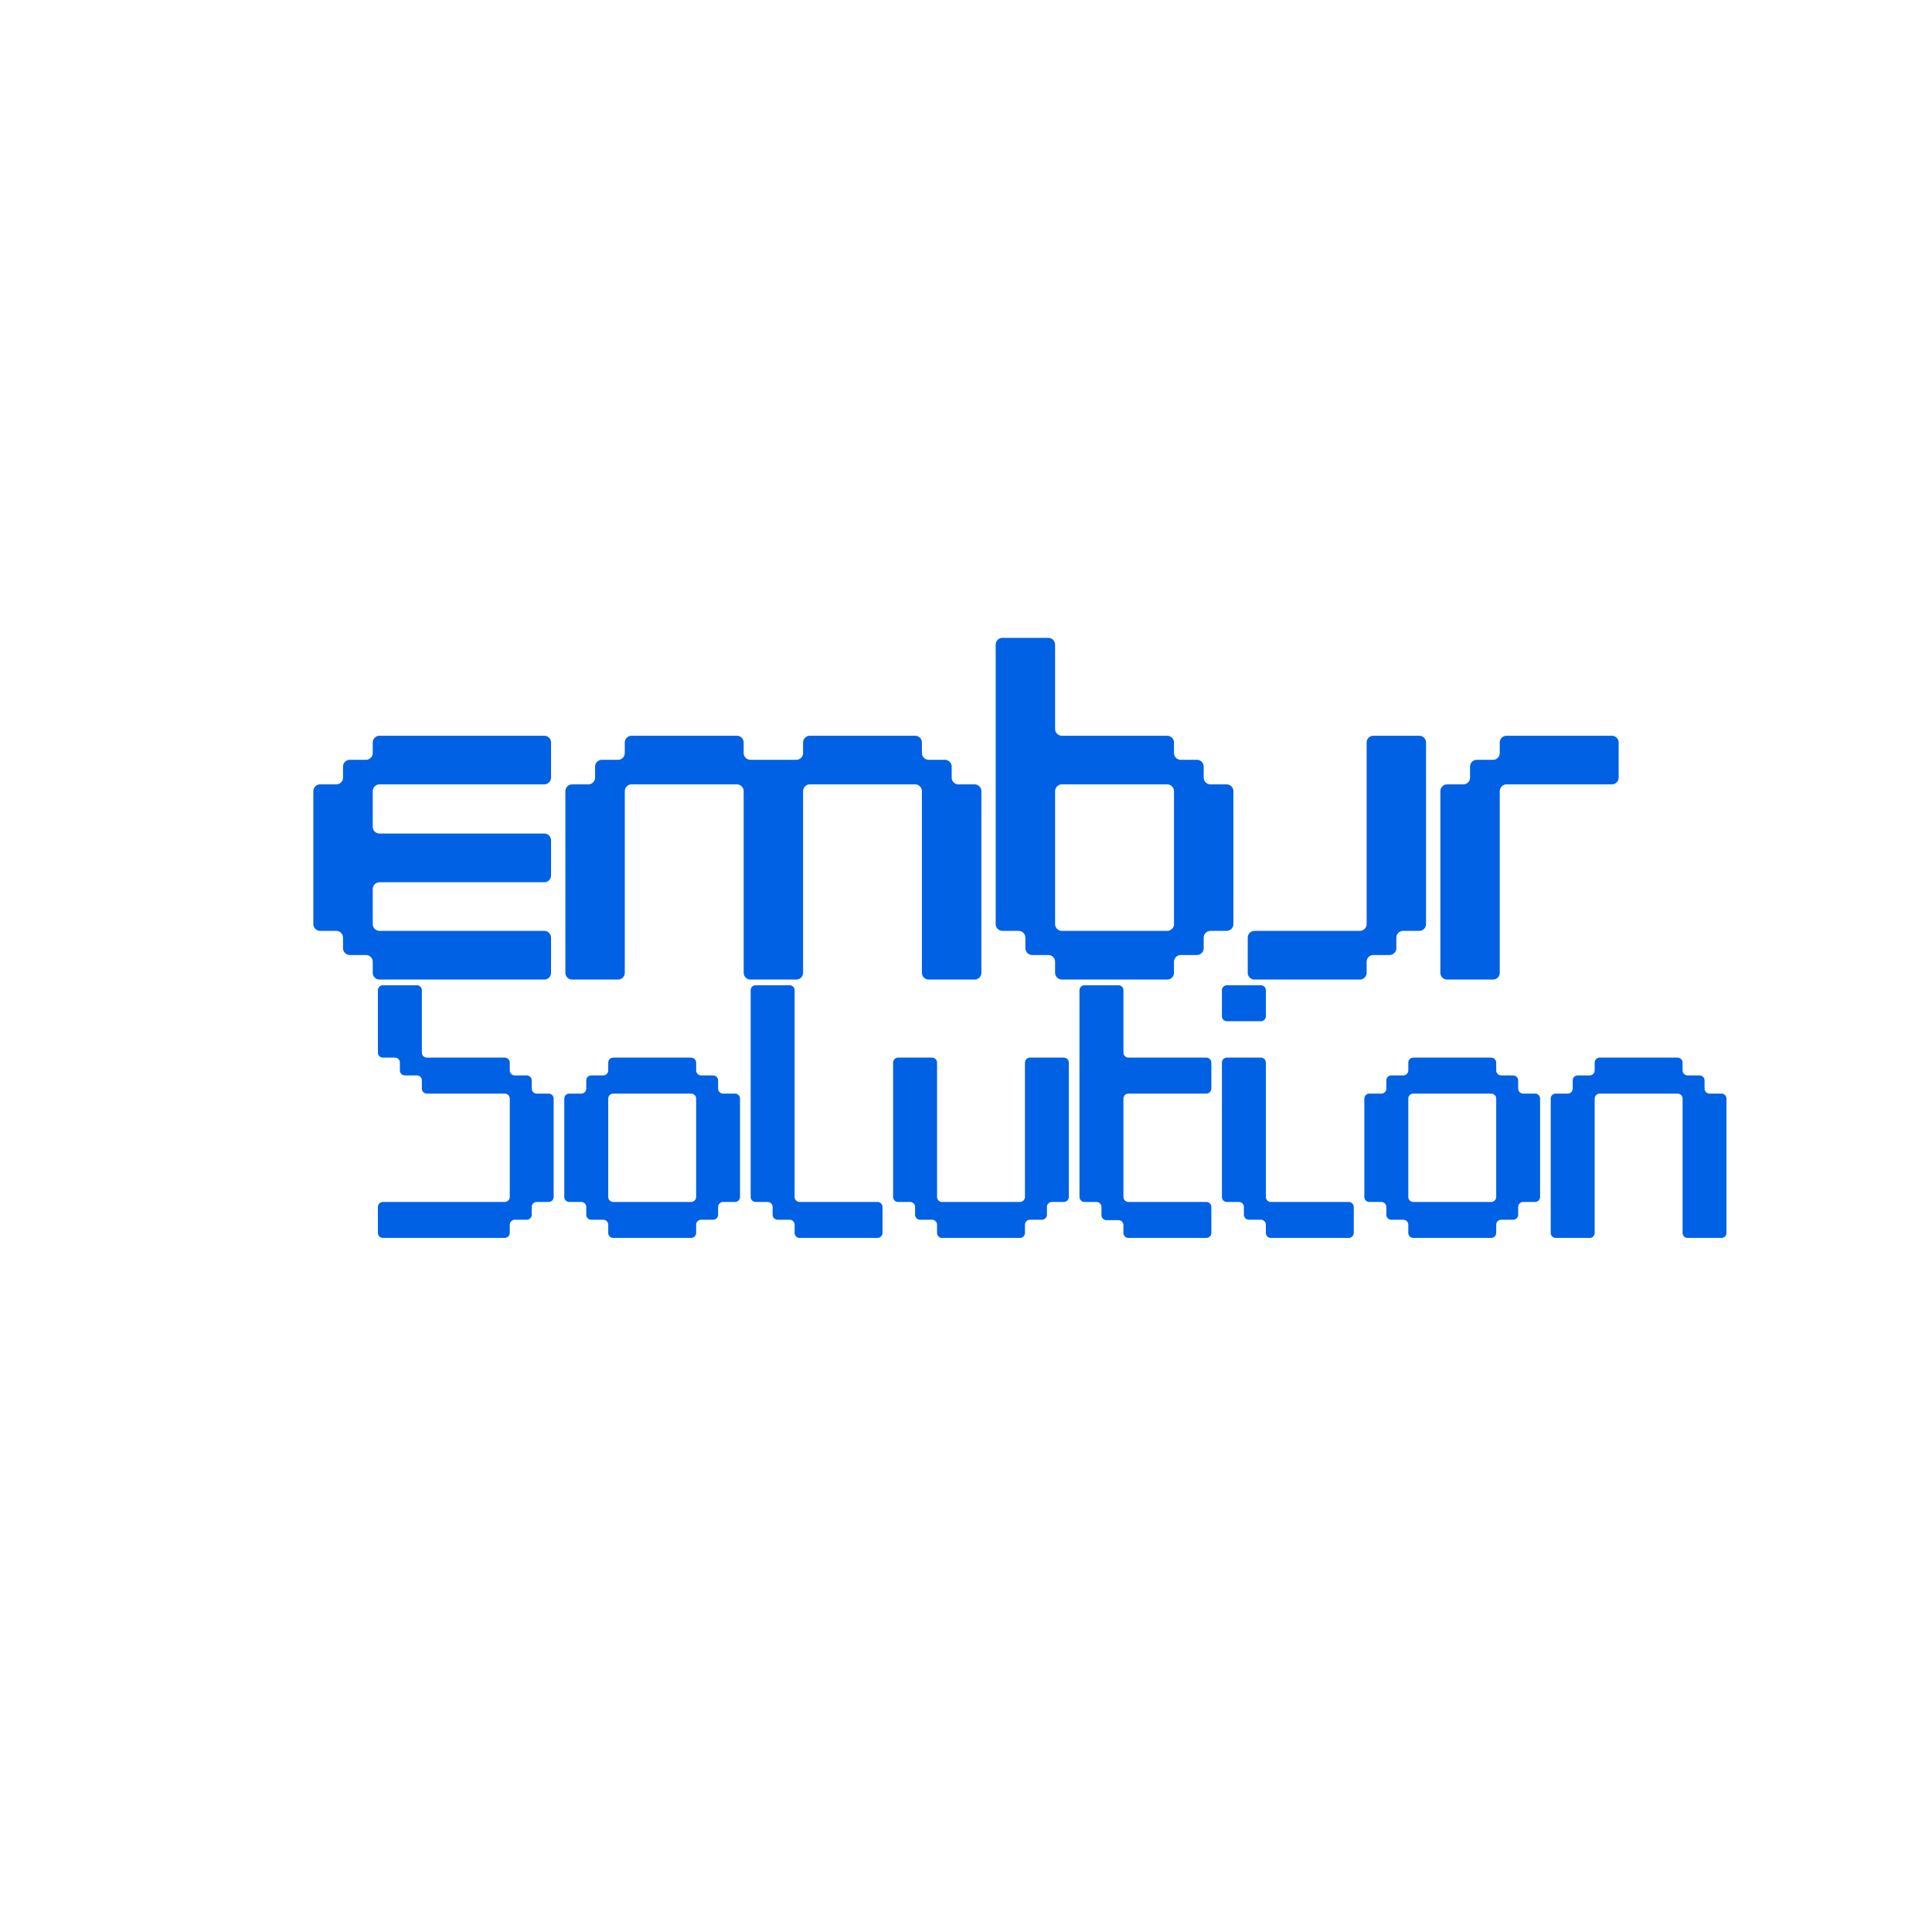
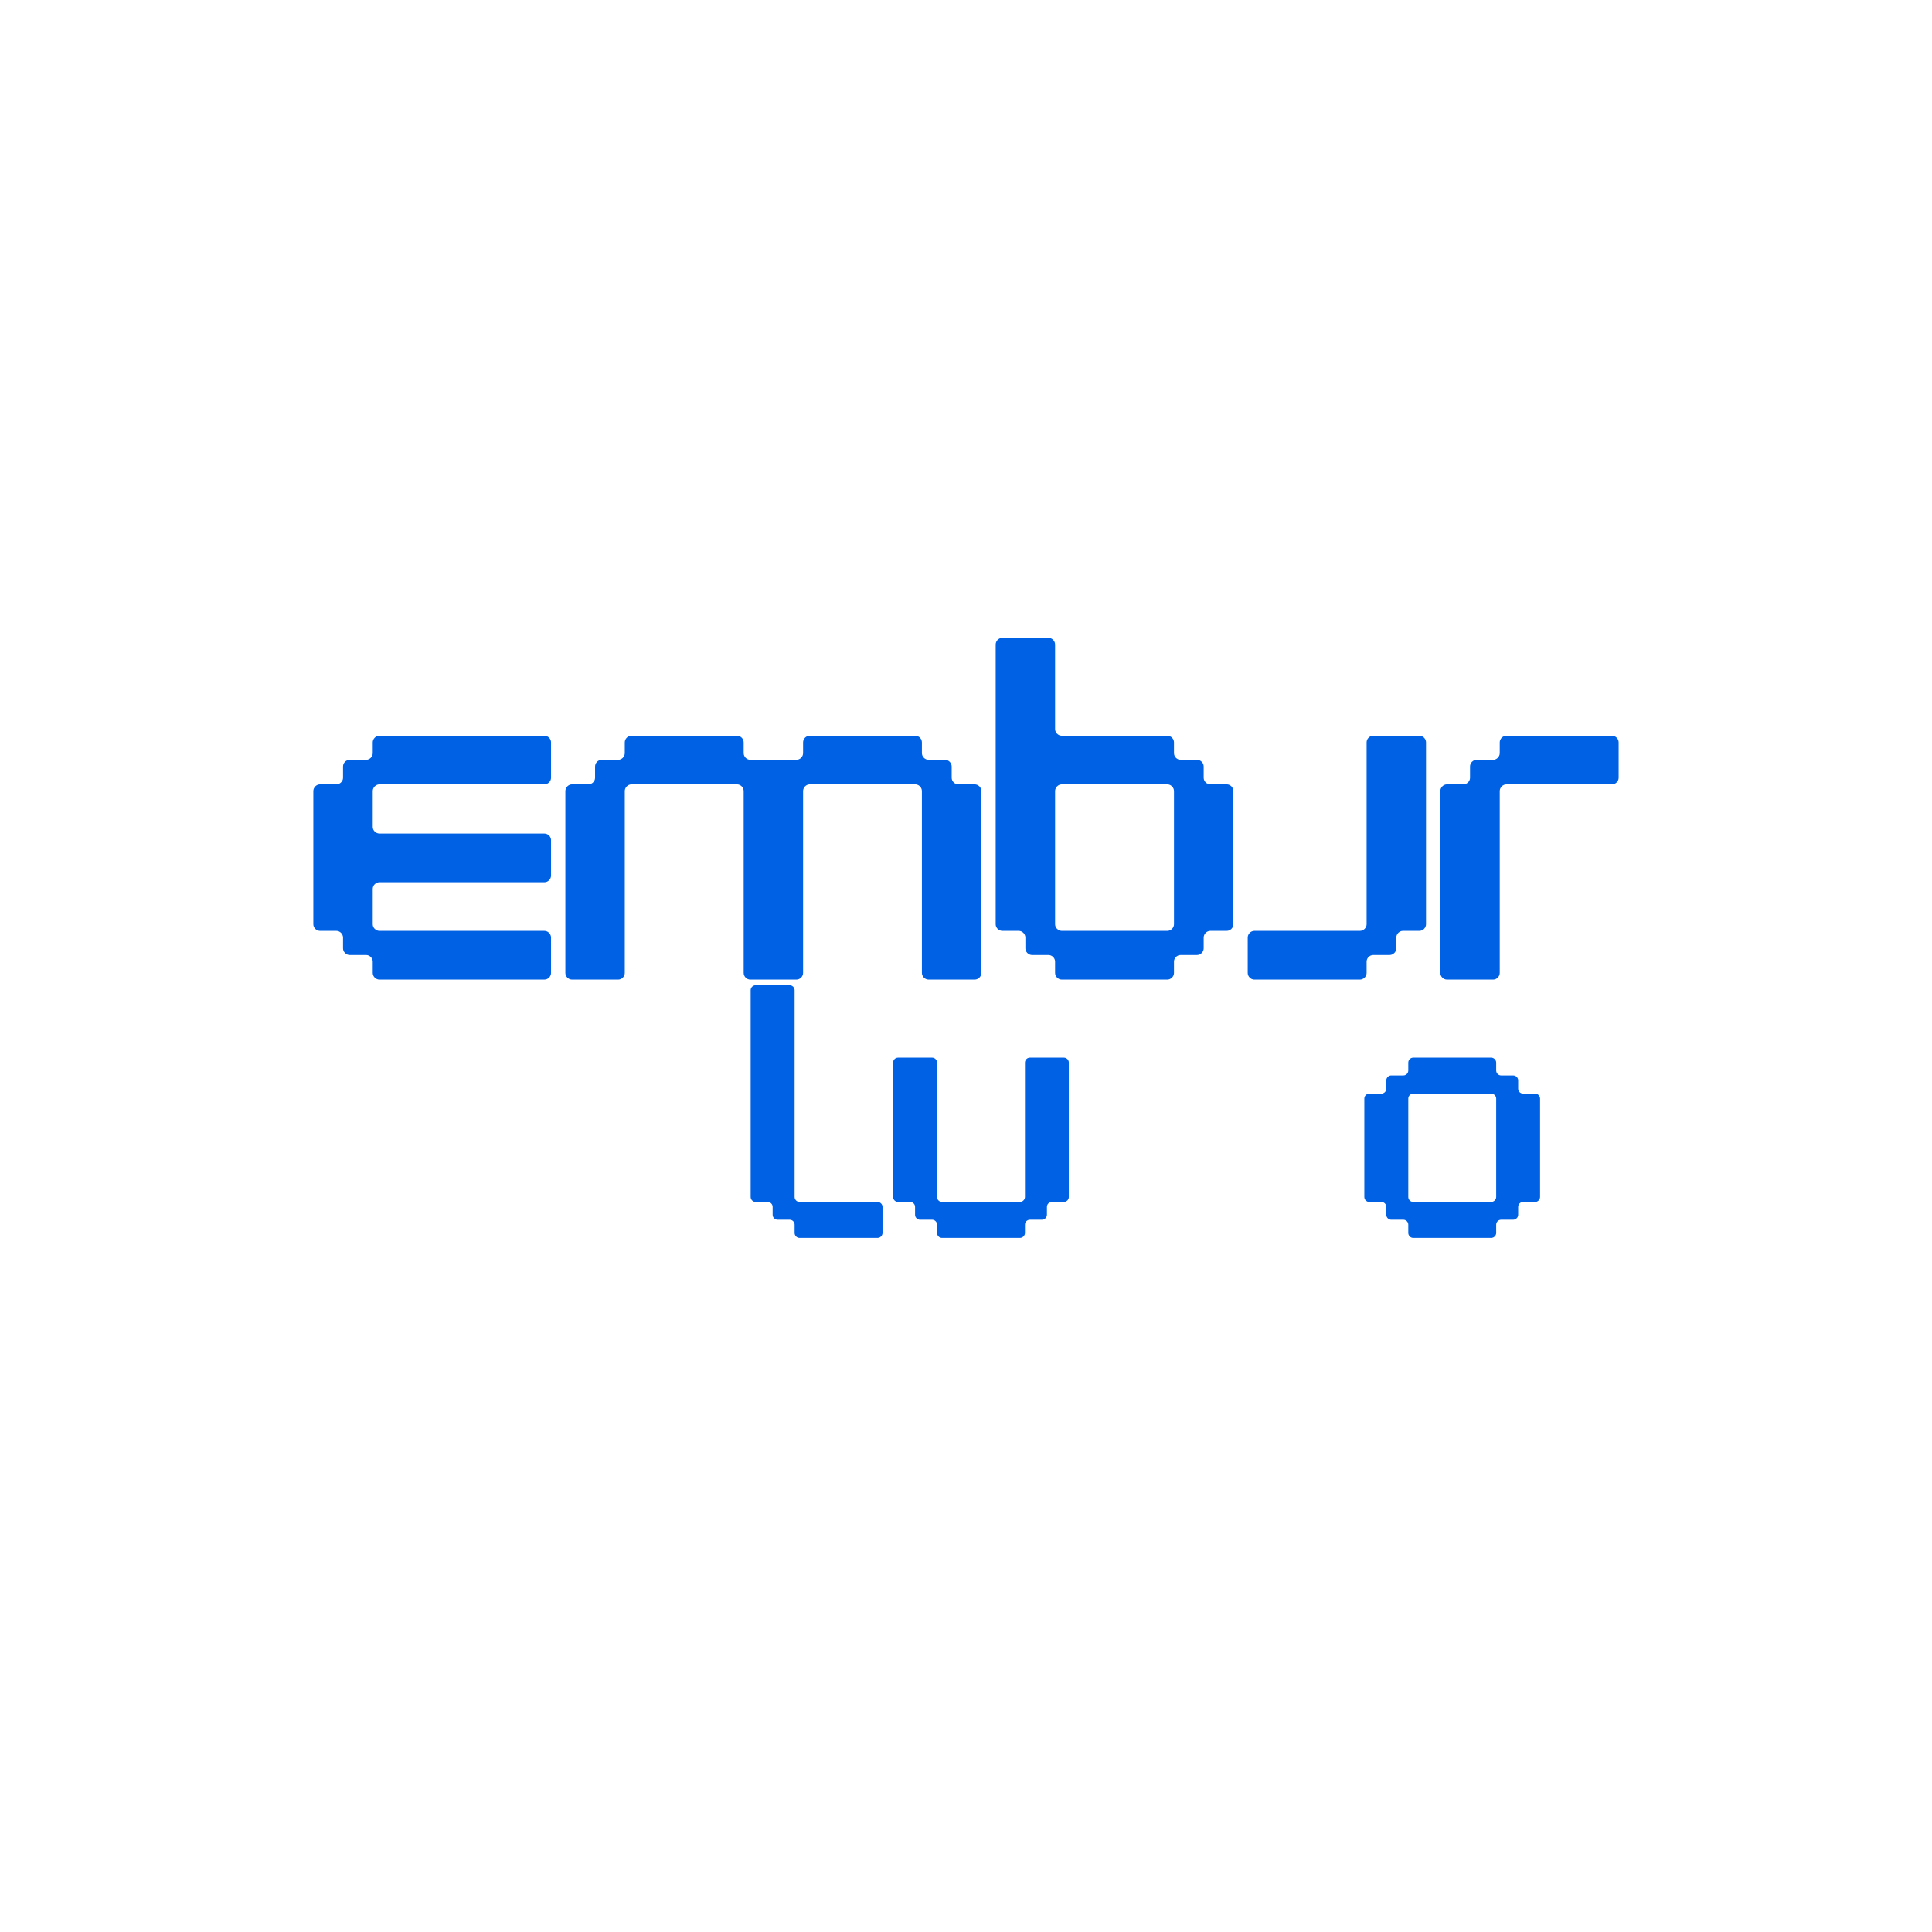
<svg xmlns="http://www.w3.org/2000/svg" version="1.0" preserveAspectRatio="xMidYMid meet" height="500" viewBox="0 0 375 375" zoomAndPan="magnify" width="500">
  <defs>
    <g />
  </defs>
  <rect fill-opacity="1" height="450" y="-37.5" fill="#ffffff" width="450" x="-37.5" />
  <rect fill-opacity="1" height="450" y="-37.5" fill="#ffffff" width="450" x="-37.5" />
  <g fill-opacity="1" fill="#0061e4">
    <g transform="translate(59.426, 190.134)">
      <g>
        <path d="M 46.234 -18.891 C 46.938 -18.891 47.531 -19.484 47.531 -20.188 L 47.531 -27.047 C 47.531 -27.75 46.938 -28.344 46.234 -28.344 L 14.219 -28.344 C 13.531 -28.344 12.922 -28.938 12.922 -29.625 L 12.922 -36.594 C 12.922 -37.281 13.531 -37.891 14.219 -37.891 L 46.234 -37.891 C 46.938 -37.891 47.531 -38.484 47.531 -39.172 L 47.531 -46.047 C 47.531 -46.734 46.938 -47.328 46.234 -47.328 L 14.219 -47.328 C 13.531 -47.328 12.922 -46.734 12.922 -46.047 L 12.922 -43.953 C 12.922 -43.25 12.328 -42.656 11.641 -42.656 L 8.453 -42.656 C 7.75 -42.656 7.156 -42.062 7.156 -41.359 L 7.156 -39.172 C 7.156 -38.484 6.562 -37.891 5.859 -37.891 L 2.688 -37.891 C 1.984 -37.891 1.391 -37.281 1.391 -36.594 L 1.391 -10.734 C 1.391 -10.047 1.984 -9.453 2.688 -9.453 L 5.859 -9.453 C 6.562 -9.453 7.156 -8.844 7.156 -8.156 L 7.156 -6.062 C 7.156 -5.375 7.75 -4.766 8.453 -4.766 L 11.641 -4.766 C 12.328 -4.766 12.922 -4.172 12.922 -3.484 L 12.922 -1.297 C 12.922 -0.594 13.531 0 14.219 0 L 46.234 0 C 46.938 0 47.531 -0.594 47.531 -1.297 L 47.531 -8.156 C 47.531 -8.844 46.938 -9.453 46.234 -9.453 L 14.219 -9.453 C 13.531 -9.453 12.922 -10.047 12.922 -10.734 L 12.922 -17.594 C 12.922 -18.297 13.531 -18.891 14.219 -18.891 Z M 46.234 -18.891" />
      </g>
    </g>
  </g>
  <g fill-opacity="1" fill="#0061e4">
    <g transform="translate(108.347, 190.134)">
      <g>
        <path d="M 14.219 -47.328 C 13.531 -47.328 12.922 -46.734 12.922 -46.047 L 12.922 -43.953 C 12.922 -43.25 12.328 -42.656 11.641 -42.656 L 8.453 -42.656 C 7.75 -42.656 7.156 -42.062 7.156 -41.359 L 7.156 -39.172 C 7.156 -38.484 6.562 -37.891 5.859 -37.891 L 2.688 -37.891 C 1.984 -37.891 1.391 -37.281 1.391 -36.594 L 1.391 -1.297 C 1.391 -0.594 1.984 0 2.688 0 L 11.641 0 C 12.328 0 12.922 -0.594 12.922 -1.297 L 12.922 -36.594 C 12.922 -37.281 13.531 -37.891 14.219 -37.891 L 34.703 -37.891 C 35.406 -37.891 36 -37.281 36 -36.594 L 36 -1.297 C 36 -0.594 36.594 0 37.281 0 L 46.234 0 C 46.938 0 47.531 -0.594 47.531 -1.297 L 47.531 -36.594 C 47.531 -37.281 48.125 -37.891 48.828 -37.891 L 69.312 -37.891 C 70 -37.891 70.594 -37.281 70.594 -36.594 L 70.594 -1.297 C 70.594 -0.594 71.203 0 71.891 0 L 80.844 0 C 81.531 0 82.141 -0.594 82.141 -1.297 L 82.141 -36.594 C 82.141 -37.281 81.531 -37.891 80.844 -37.891 L 77.656 -37.891 C 76.969 -37.891 76.375 -38.484 76.375 -39.172 L 76.375 -41.359 C 76.375 -42.062 75.766 -42.656 75.078 -42.656 L 71.891 -42.656 C 71.203 -42.656 70.594 -43.25 70.594 -43.953 L 70.594 -46.047 C 70.594 -46.734 70 -47.328 69.312 -47.328 L 48.828 -47.328 C 48.125 -47.328 47.531 -46.734 47.531 -46.047 L 47.531 -43.953 C 47.531 -43.25 46.938 -42.656 46.234 -42.656 L 37.281 -42.656 C 36.594 -42.656 36 -43.25 36 -43.953 L 36 -46.047 C 36 -46.734 35.406 -47.328 34.703 -47.328 Z M 14.219 -47.328" />
      </g>
    </g>
  </g>
  <g fill-opacity="1" fill="#0061e4">
    <g transform="translate(191.871, 190.134)">
      <g>
        <path d="M 12.922 -36.594 C 12.922 -37.281 13.531 -37.891 14.219 -37.891 L 34.703 -37.891 C 35.406 -37.891 36 -37.281 36 -36.594 L 36 -10.734 C 36 -10.047 35.406 -9.453 34.703 -9.453 L 14.219 -9.453 C 13.531 -9.453 12.922 -10.047 12.922 -10.734 Z M 1.391 -10.734 C 1.391 -10.047 1.984 -9.453 2.688 -9.453 L 5.859 -9.453 C 6.562 -9.453 7.156 -8.844 7.156 -8.156 L 7.156 -6.062 C 7.156 -5.375 7.75 -4.766 8.453 -4.766 L 11.641 -4.766 C 12.328 -4.766 12.922 -4.172 12.922 -3.484 L 12.922 -1.297 C 12.922 -0.594 13.531 0 14.219 0 L 34.703 0 C 35.406 0 36 -0.594 36 -1.297 L 36 -3.484 C 36 -4.172 36.594 -4.766 37.281 -4.766 L 40.469 -4.766 C 41.172 -4.766 41.766 -5.375 41.766 -6.062 L 41.766 -8.156 C 41.766 -8.844 42.359 -9.453 43.062 -9.453 L 46.234 -9.453 C 46.938 -9.453 47.531 -10.047 47.531 -10.734 L 47.531 -36.594 C 47.531 -37.281 46.938 -37.891 46.234 -37.891 L 43.062 -37.891 C 42.359 -37.891 41.766 -38.484 41.766 -39.172 L 41.766 -41.359 C 41.766 -42.062 41.172 -42.656 40.469 -42.656 L 37.281 -42.656 C 36.594 -42.656 36 -43.25 36 -43.953 L 36 -46.047 C 36 -46.734 35.406 -47.328 34.703 -47.328 L 14.219 -47.328 C 13.531 -47.328 12.922 -47.922 12.922 -48.625 L 12.922 -65.031 C 12.922 -65.734 12.328 -66.328 11.641 -66.328 L 2.688 -66.328 C 1.984 -66.328 1.391 -65.734 1.391 -65.031 Z M 1.391 -10.734" />
      </g>
    </g>
  </g>
  <g fill-opacity="1" fill="#0061e4">
    <g transform="translate(240.793, 190.134)">
      <g>
        <path d="M 23.172 0 C 23.859 0 24.469 -0.594 24.469 -1.297 L 24.469 -3.484 C 24.469 -4.172 25.062 -4.766 25.75 -4.766 L 28.938 -4.766 C 29.625 -4.766 30.234 -5.375 30.234 -6.062 L 30.234 -8.156 C 30.234 -8.844 30.828 -9.453 31.516 -9.453 L 34.703 -9.453 C 35.406 -9.453 36 -10.047 36 -10.734 L 36 -46.047 C 36 -46.734 35.406 -47.328 34.703 -47.328 L 25.75 -47.328 C 25.062 -47.328 24.469 -46.734 24.469 -46.047 L 24.469 -10.734 C 24.469 -10.047 23.859 -9.453 23.172 -9.453 L 2.688 -9.453 C 1.984 -9.453 1.391 -8.844 1.391 -8.156 L 1.391 -1.297 C 1.391 -0.594 1.984 0 2.688 0 Z M 23.172 0" />
      </g>
    </g>
  </g>
  <g fill-opacity="1" fill="#0061e4">
    <g transform="translate(278.18, 190.134)">
      <g>
        <path d="M 1.391 -1.297 C 1.391 -0.594 1.984 0 2.688 0 L 11.641 0 C 12.328 0 12.922 -0.594 12.922 -1.297 L 12.922 -36.594 C 12.922 -37.281 13.531 -37.891 14.219 -37.891 L 34.703 -37.891 C 35.406 -37.891 36 -38.484 36 -39.172 L 36 -46.047 C 36 -46.734 35.406 -47.328 34.703 -47.328 L 14.219 -47.328 C 13.531 -47.328 12.922 -46.734 12.922 -46.047 L 12.922 -43.953 C 12.922 -43.25 12.328 -42.656 11.641 -42.656 L 8.453 -42.656 C 7.75 -42.656 7.156 -42.062 7.156 -41.359 L 7.156 -39.172 C 7.156 -38.484 6.562 -37.891 5.859 -37.891 L 2.688 -37.891 C 1.984 -37.891 1.391 -37.281 1.391 -36.594 Z M 1.391 -1.297" />
      </g>
    </g>
  </g>
  <g fill-opacity="1" fill="#0061e4">
    <g transform="translate(72.321, 240.283)">
      <g>
-         <path d="M 25.656 0 C 26.172 0 26.625 -0.438 26.625 -0.953 L 26.625 -2.578 C 26.625 -3.094 27.062 -3.531 27.578 -3.531 L 29.922 -3.531 C 30.438 -3.531 30.891 -3.969 30.891 -4.484 L 30.891 -6.031 C 30.891 -6.547 31.328 -6.984 31.844 -6.984 L 34.188 -6.984 C 34.703 -6.984 35.141 -7.422 35.141 -7.938 L 35.141 -27.062 C 35.141 -27.578 34.703 -28.016 34.188 -28.016 L 31.844 -28.016 C 31.328 -28.016 30.891 -28.453 30.891 -28.969 L 30.891 -30.594 C 30.891 -31.109 30.438 -31.547 29.922 -31.547 L 27.578 -31.547 C 27.062 -31.547 26.625 -31.984 26.625 -32.5 L 26.625 -34.047 C 26.625 -34.562 26.172 -35 25.656 -35 L 10.516 -35 C 10 -35 9.562 -35.438 9.562 -35.953 L 9.562 -48.094 C 9.562 -48.609 9.125 -49.047 8.609 -49.047 L 1.984 -49.047 C 1.469 -49.047 1.031 -48.609 1.031 -48.094 L 1.031 -35.953 C 1.031 -35.438 1.469 -35 1.984 -35 L 4.344 -35 C 4.859 -35 5.297 -34.562 5.297 -34.047 L 5.297 -32.5 C 5.297 -31.984 5.734 -31.547 6.25 -31.547 L 8.609 -31.547 C 9.125 -31.547 9.562 -31.109 9.562 -30.594 L 9.562 -28.969 C 9.562 -28.453 10 -28.016 10.516 -28.016 L 25.656 -28.016 C 26.172 -28.016 26.625 -27.578 26.625 -27.062 L 26.625 -7.938 C 26.625 -7.422 26.172 -6.984 25.656 -6.984 L 1.984 -6.984 C 1.469 -6.984 1.031 -6.547 1.031 -6.031 L 1.031 -0.953 C 1.031 -0.438 1.469 0 1.984 0 Z M 25.656 0" />
-       </g>
+         </g>
    </g>
  </g>
  <g fill-opacity="1" fill="#0061e4">
    <g transform="translate(108.496, 240.283)">
      <g>
-         <path d="M 10.516 0 L 25.656 0 C 26.172 0 26.625 -0.438 26.625 -0.953 L 26.625 -2.578 C 26.625 -3.094 27.062 -3.531 27.578 -3.531 L 29.922 -3.531 C 30.438 -3.531 30.891 -3.969 30.891 -4.484 L 30.891 -6.031 C 30.891 -6.547 31.328 -6.984 31.844 -6.984 L 34.188 -6.984 C 34.703 -6.984 35.141 -7.422 35.141 -7.938 L 35.141 -27.062 C 35.141 -27.578 34.703 -28.016 34.188 -28.016 L 31.844 -28.016 C 31.328 -28.016 30.891 -28.453 30.891 -28.969 L 30.891 -30.594 C 30.891 -31.109 30.438 -31.547 29.922 -31.547 L 27.578 -31.547 C 27.062 -31.547 26.625 -31.984 26.625 -32.5 L 26.625 -34.047 C 26.625 -34.562 26.172 -35 25.656 -35 L 10.516 -35 C 10 -35 9.562 -34.562 9.562 -34.047 L 9.562 -32.5 C 9.562 -31.984 9.125 -31.547 8.609 -31.547 L 6.25 -31.547 C 5.734 -31.547 5.297 -31.109 5.297 -30.594 L 5.297 -28.969 C 5.297 -28.453 4.859 -28.016 4.344 -28.016 L 1.984 -28.016 C 1.469 -28.016 1.031 -27.578 1.031 -27.062 L 1.031 -7.938 C 1.031 -7.422 1.469 -6.984 1.984 -6.984 L 4.344 -6.984 C 4.859 -6.984 5.297 -6.547 5.297 -6.031 L 5.297 -4.484 C 5.297 -3.969 5.734 -3.531 6.25 -3.531 L 8.609 -3.531 C 9.125 -3.531 9.562 -3.094 9.562 -2.578 L 9.562 -0.953 C 9.562 -0.438 10 0 10.516 0 Z M 9.562 -27.062 C 9.562 -27.578 10 -28.016 10.516 -28.016 L 25.656 -28.016 C 26.172 -28.016 26.625 -27.578 26.625 -27.062 L 26.625 -7.938 C 26.625 -7.422 26.172 -6.984 25.656 -6.984 L 10.516 -6.984 C 10 -6.984 9.562 -7.422 9.562 -7.938 Z M 9.562 -27.062" />
-       </g>
+         </g>
    </g>
  </g>
  <g fill-opacity="1" fill="#0061e4">
    <g transform="translate(144.672, 240.283)">
      <g>
        <path d="M 25.656 0 C 26.172 0 26.625 -0.438 26.625 -0.953 L 26.625 -6.031 C 26.625 -6.547 26.172 -6.984 25.656 -6.984 L 10.516 -6.984 C 10 -6.984 9.562 -7.422 9.562 -7.938 L 9.562 -48.094 C 9.562 -48.609 9.125 -49.047 8.609 -49.047 L 1.984 -49.047 C 1.469 -49.047 1.031 -48.609 1.031 -48.094 L 1.031 -7.938 C 1.031 -7.422 1.469 -6.984 1.984 -6.984 L 4.344 -6.984 C 4.859 -6.984 5.297 -6.547 5.297 -6.031 L 5.297 -4.484 C 5.297 -3.969 5.734 -3.531 6.25 -3.531 L 8.609 -3.531 C 9.125 -3.531 9.562 -3.094 9.562 -2.578 L 9.562 -0.953 C 9.562 -0.438 10 0 10.516 0 Z M 25.656 0" />
      </g>
    </g>
  </g>
  <g fill-opacity="1" fill="#0061e4">
    <g transform="translate(172.319, 240.283)">
      <g>
        <path d="M 1.031 -7.938 C 1.031 -7.422 1.469 -6.984 1.984 -6.984 L 4.344 -6.984 C 4.859 -6.984 5.297 -6.547 5.297 -6.031 L 5.297 -4.484 C 5.297 -3.969 5.734 -3.531 6.25 -3.531 L 8.609 -3.531 C 9.125 -3.531 9.562 -3.094 9.562 -2.578 L 9.562 -0.953 C 9.562 -0.438 10 0 10.516 0 L 25.656 0 C 26.172 0 26.625 -0.438 26.625 -0.953 L 26.625 -2.578 C 26.625 -3.094 27.062 -3.531 27.578 -3.531 L 29.922 -3.531 C 30.438 -3.531 30.891 -3.969 30.891 -4.484 L 30.891 -6.031 C 30.891 -6.547 31.328 -6.984 31.844 -6.984 L 34.188 -6.984 C 34.703 -6.984 35.141 -7.422 35.141 -7.938 L 35.141 -34.047 C 35.141 -34.562 34.703 -35 34.188 -35 L 27.578 -35 C 27.062 -35 26.625 -34.562 26.625 -34.047 L 26.625 -7.938 C 26.625 -7.422 26.172 -6.984 25.656 -6.984 L 10.516 -6.984 C 10 -6.984 9.562 -7.422 9.562 -7.938 L 9.562 -34.047 C 9.562 -34.562 9.125 -35 8.609 -35 L 1.984 -35 C 1.469 -35 1.031 -34.562 1.031 -34.047 Z M 1.031 -7.938" />
      </g>
    </g>
  </g>
  <g fill-opacity="1" fill="#0061e4">
    <g transform="translate(208.495, 240.283)">
      <g>
-         <path d="M 10.516 0 L 25.656 0 C 26.172 0 26.625 -0.438 26.625 -0.953 L 26.625 -6.031 C 26.625 -6.547 26.172 -6.984 25.656 -6.984 L 10.516 -6.984 C 10 -6.984 9.562 -7.422 9.562 -7.938 L 9.562 -27.062 C 9.562 -27.578 10 -28.016 10.516 -28.016 L 25.656 -28.016 C 26.172 -28.016 26.625 -28.453 26.625 -28.969 L 26.625 -34.047 C 26.625 -34.562 26.172 -35 25.656 -35 L 10.516 -35 C 10 -35 9.562 -35.438 9.562 -35.953 L 9.562 -48.094 C 9.562 -48.609 9.125 -49.047 8.609 -49.047 L 1.984 -49.047 C 1.469 -49.047 1.031 -48.609 1.031 -48.094 L 1.031 -7.938 C 1.031 -7.422 1.469 -6.984 1.984 -6.984 L 4.344 -6.984 C 4.859 -6.984 5.297 -6.547 5.297 -6.031 L 5.297 -4.406 C 5.297 -3.891 5.734 -3.453 6.25 -3.453 L 8.609 -3.453 C 9.125 -3.453 9.562 -3.016 9.562 -2.5 L 9.562 -0.953 C 9.562 -0.438 10 0 10.516 0 Z M 10.516 0" />
-       </g>
+         </g>
    </g>
  </g>
  <g fill-opacity="1" fill="#0061e4">
    <g transform="translate(236.141, 240.283)">
      <g>
-         <path d="M 1.031 -43.016 C 1.031 -42.5 1.469 -42.062 1.984 -42.062 L 8.609 -42.062 C 9.125 -42.062 9.562 -42.5 9.562 -43.016 L 9.562 -48.094 C 9.562 -48.609 9.125 -49.047 8.609 -49.047 L 1.984 -49.047 C 1.469 -49.047 1.031 -48.609 1.031 -48.094 Z M 25.656 0 C 26.172 0 26.625 -0.438 26.625 -0.953 L 26.625 -6.031 C 26.625 -6.547 26.172 -6.984 25.656 -6.984 L 10.516 -6.984 C 10 -6.984 9.562 -7.422 9.562 -7.938 L 9.562 -34.047 C 9.562 -34.562 9.125 -35 8.609 -35 L 1.984 -35 C 1.469 -35 1.031 -34.562 1.031 -34.047 L 1.031 -7.938 C 1.031 -7.422 1.469 -6.984 1.984 -6.984 L 4.344 -6.984 C 4.859 -6.984 5.297 -6.547 5.297 -6.031 L 5.297 -4.484 C 5.297 -3.969 5.734 -3.531 6.25 -3.531 L 8.609 -3.531 C 9.125 -3.531 9.562 -3.094 9.562 -2.578 L 9.562 -0.953 C 9.562 -0.438 10 0 10.516 0 Z M 25.656 0" />
-       </g>
+         </g>
    </g>
  </g>
  <g fill-opacity="1" fill="#0061e4">
    <g transform="translate(263.788, 240.283)">
      <g>
        <path d="M 10.516 0 L 25.656 0 C 26.172 0 26.625 -0.438 26.625 -0.953 L 26.625 -2.578 C 26.625 -3.094 27.062 -3.531 27.578 -3.531 L 29.922 -3.531 C 30.438 -3.531 30.891 -3.969 30.891 -4.484 L 30.891 -6.031 C 30.891 -6.547 31.328 -6.984 31.844 -6.984 L 34.188 -6.984 C 34.703 -6.984 35.141 -7.422 35.141 -7.938 L 35.141 -27.062 C 35.141 -27.578 34.703 -28.016 34.188 -28.016 L 31.844 -28.016 C 31.328 -28.016 30.891 -28.453 30.891 -28.969 L 30.891 -30.594 C 30.891 -31.109 30.438 -31.547 29.922 -31.547 L 27.578 -31.547 C 27.062 -31.547 26.625 -31.984 26.625 -32.5 L 26.625 -34.047 C 26.625 -34.562 26.172 -35 25.656 -35 L 10.516 -35 C 10 -35 9.562 -34.562 9.562 -34.047 L 9.562 -32.5 C 9.562 -31.984 9.125 -31.547 8.609 -31.547 L 6.25 -31.547 C 5.734 -31.547 5.297 -31.109 5.297 -30.594 L 5.297 -28.969 C 5.297 -28.453 4.859 -28.016 4.344 -28.016 L 1.984 -28.016 C 1.469 -28.016 1.031 -27.578 1.031 -27.062 L 1.031 -7.938 C 1.031 -7.422 1.469 -6.984 1.984 -6.984 L 4.344 -6.984 C 4.859 -6.984 5.297 -6.547 5.297 -6.031 L 5.297 -4.484 C 5.297 -3.969 5.734 -3.531 6.25 -3.531 L 8.609 -3.531 C 9.125 -3.531 9.562 -3.094 9.562 -2.578 L 9.562 -0.953 C 9.562 -0.438 10 0 10.516 0 Z M 9.562 -27.062 C 9.562 -27.578 10 -28.016 10.516 -28.016 L 25.656 -28.016 C 26.172 -28.016 26.625 -27.578 26.625 -27.062 L 26.625 -7.938 C 26.625 -7.422 26.172 -6.984 25.656 -6.984 L 10.516 -6.984 C 10 -6.984 9.562 -7.422 9.562 -7.938 Z M 9.562 -27.062" />
      </g>
    </g>
  </g>
  <g fill-opacity="1" fill="#0061e4">
    <g transform="translate(299.964, 240.283)">
      <g>
-         <path d="M 1.031 -0.953 C 1.031 -0.438 1.469 0 1.984 0 L 8.609 0 C 9.125 0 9.562 -0.438 9.562 -0.953 L 9.562 -27.062 C 9.562 -27.578 10 -28.016 10.516 -28.016 L 25.656 -28.016 C 26.172 -28.016 26.625 -27.578 26.625 -27.062 L 26.625 -0.953 C 26.625 -0.438 27.062 0 27.578 0 L 34.188 0 C 34.703 0 35.141 -0.438 35.141 -0.953 L 35.141 -27.062 C 35.141 -27.578 34.703 -28.016 34.188 -28.016 L 31.844 -28.016 C 31.328 -28.016 30.891 -28.453 30.891 -28.969 L 30.891 -30.594 C 30.891 -31.109 30.438 -31.547 29.922 -31.547 L 27.578 -31.547 C 27.062 -31.547 26.625 -31.984 26.625 -32.5 L 26.625 -34.047 C 26.625 -34.562 26.172 -35 25.656 -35 L 10.516 -35 C 10 -35 9.562 -34.562 9.562 -34.047 L 9.562 -32.5 C 9.562 -31.984 9.125 -31.547 8.609 -31.547 L 6.25 -31.547 C 5.734 -31.547 5.297 -31.109 5.297 -30.594 L 5.297 -28.969 C 5.297 -28.453 4.859 -28.016 4.344 -28.016 L 1.984 -28.016 C 1.469 -28.016 1.031 -27.578 1.031 -27.062 Z M 1.031 -0.953" />
-       </g>
+         </g>
    </g>
  </g>
</svg>